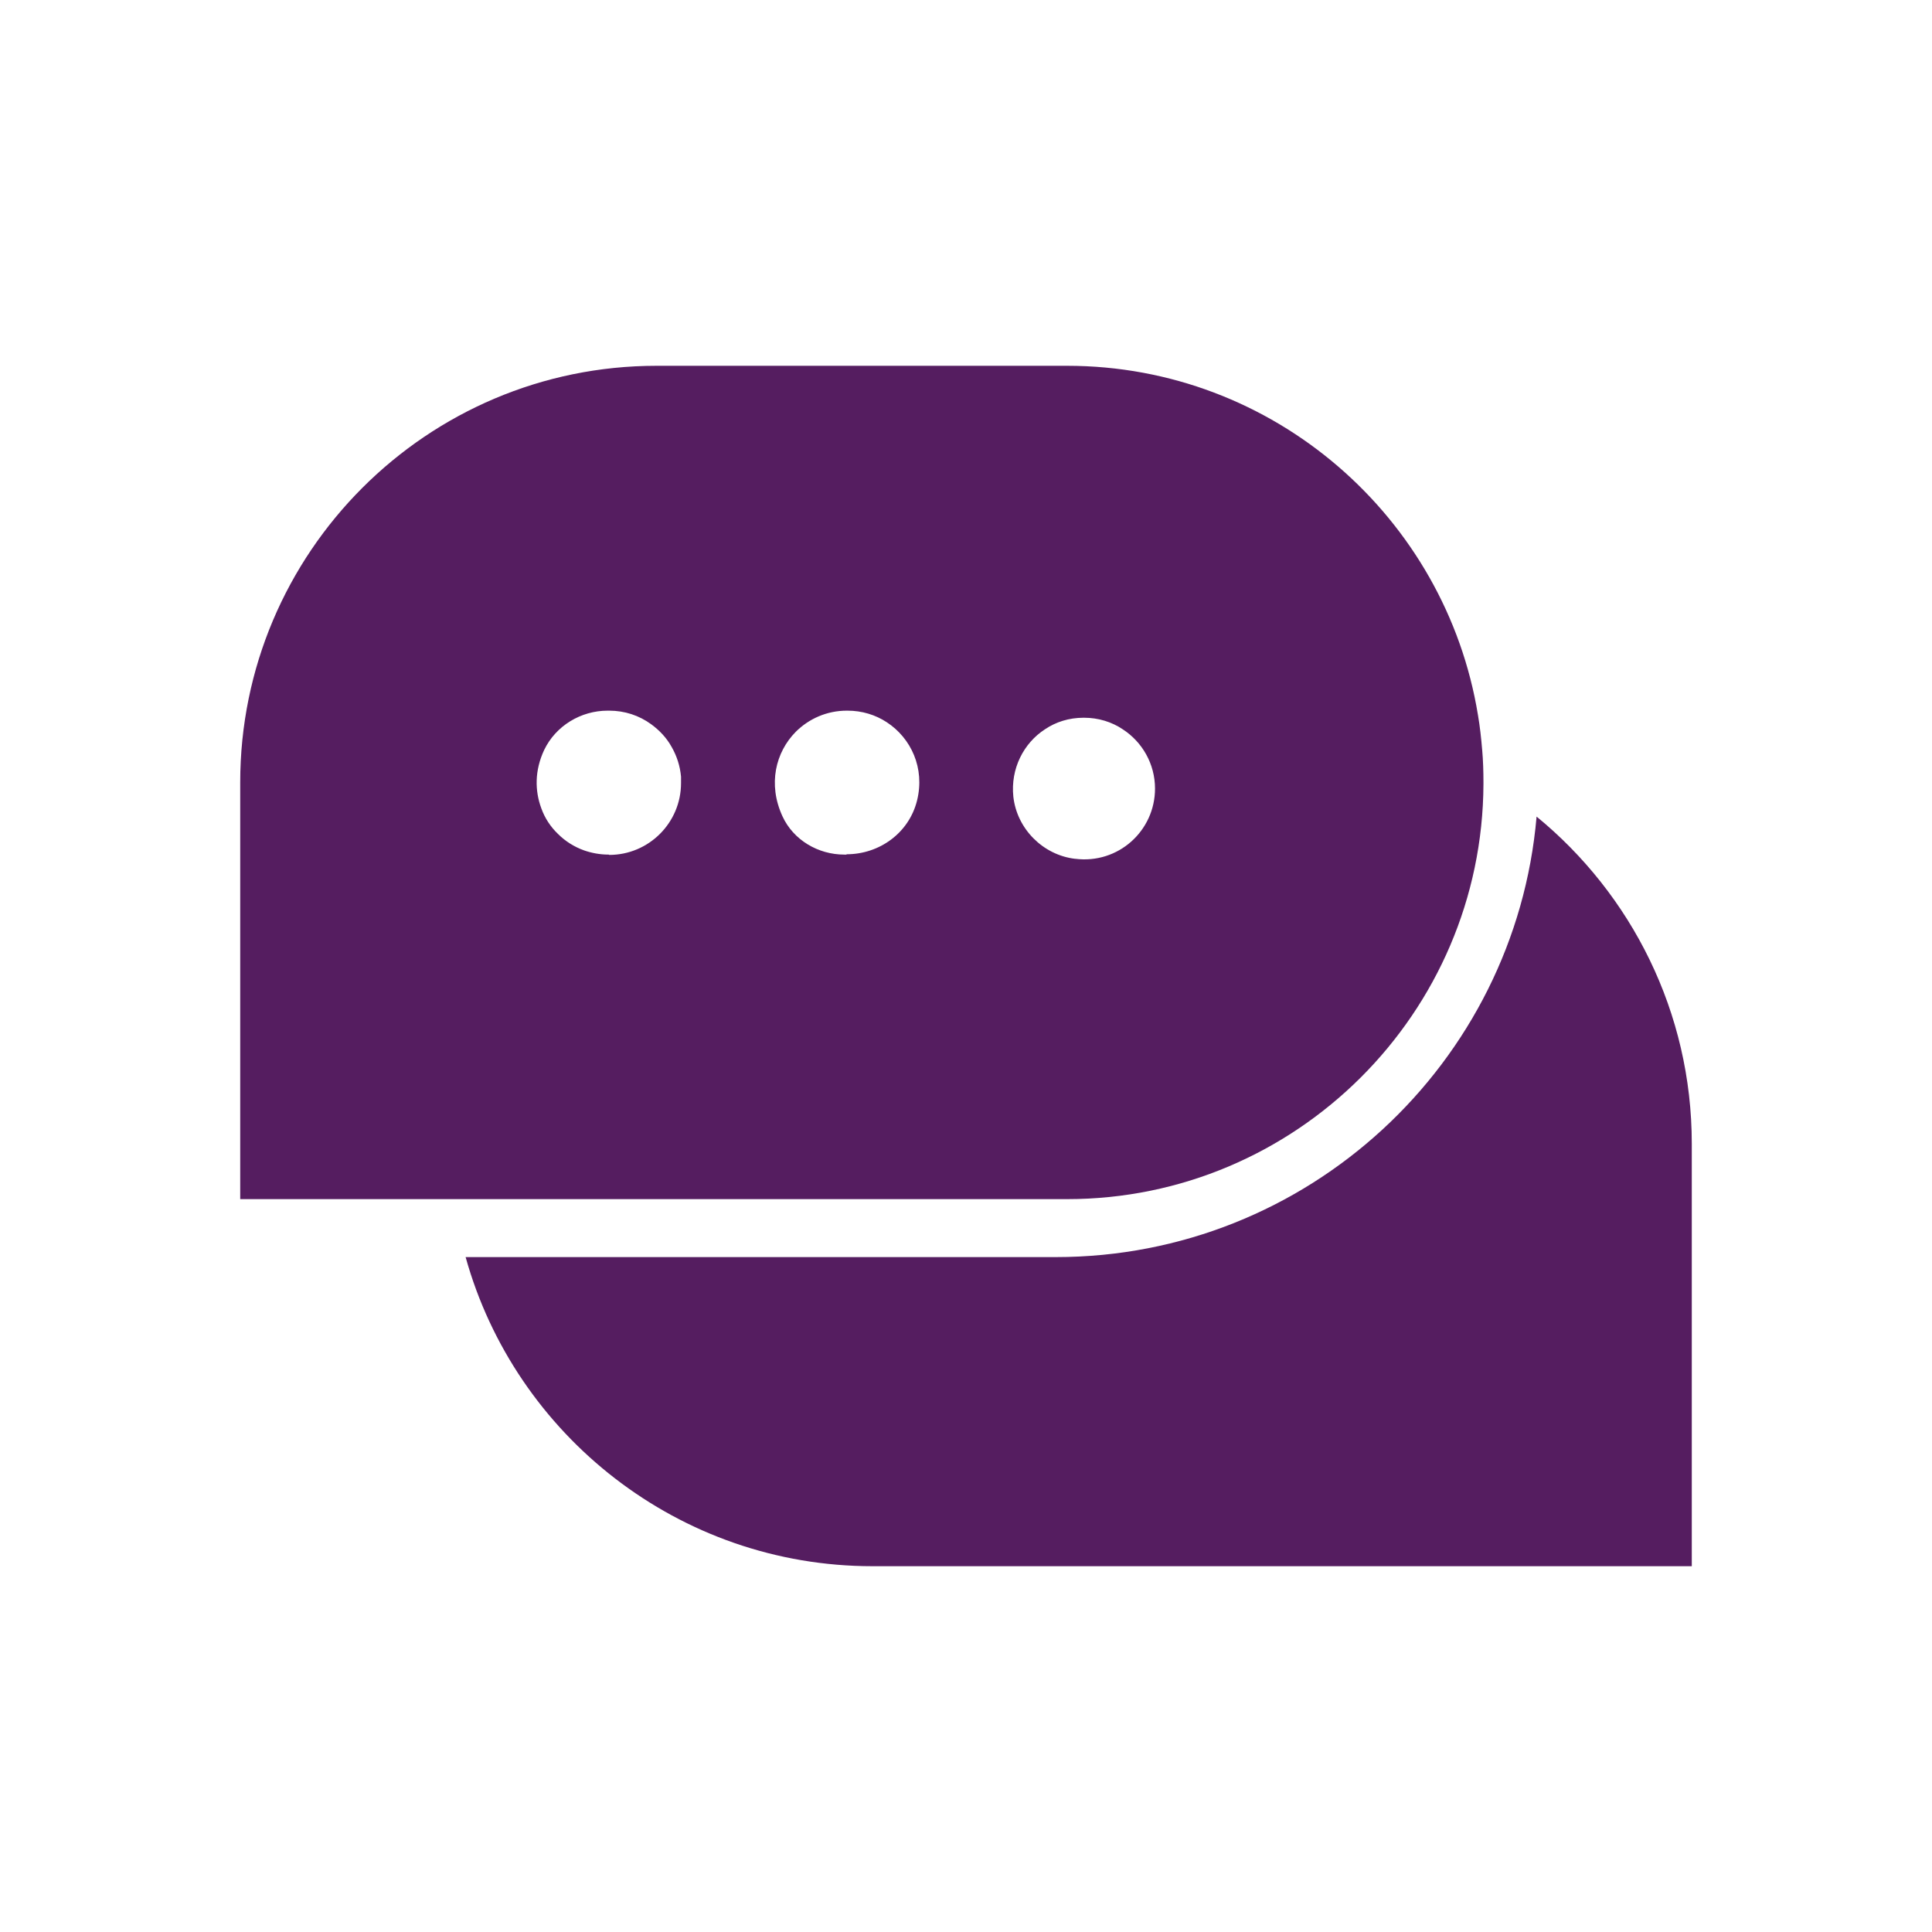
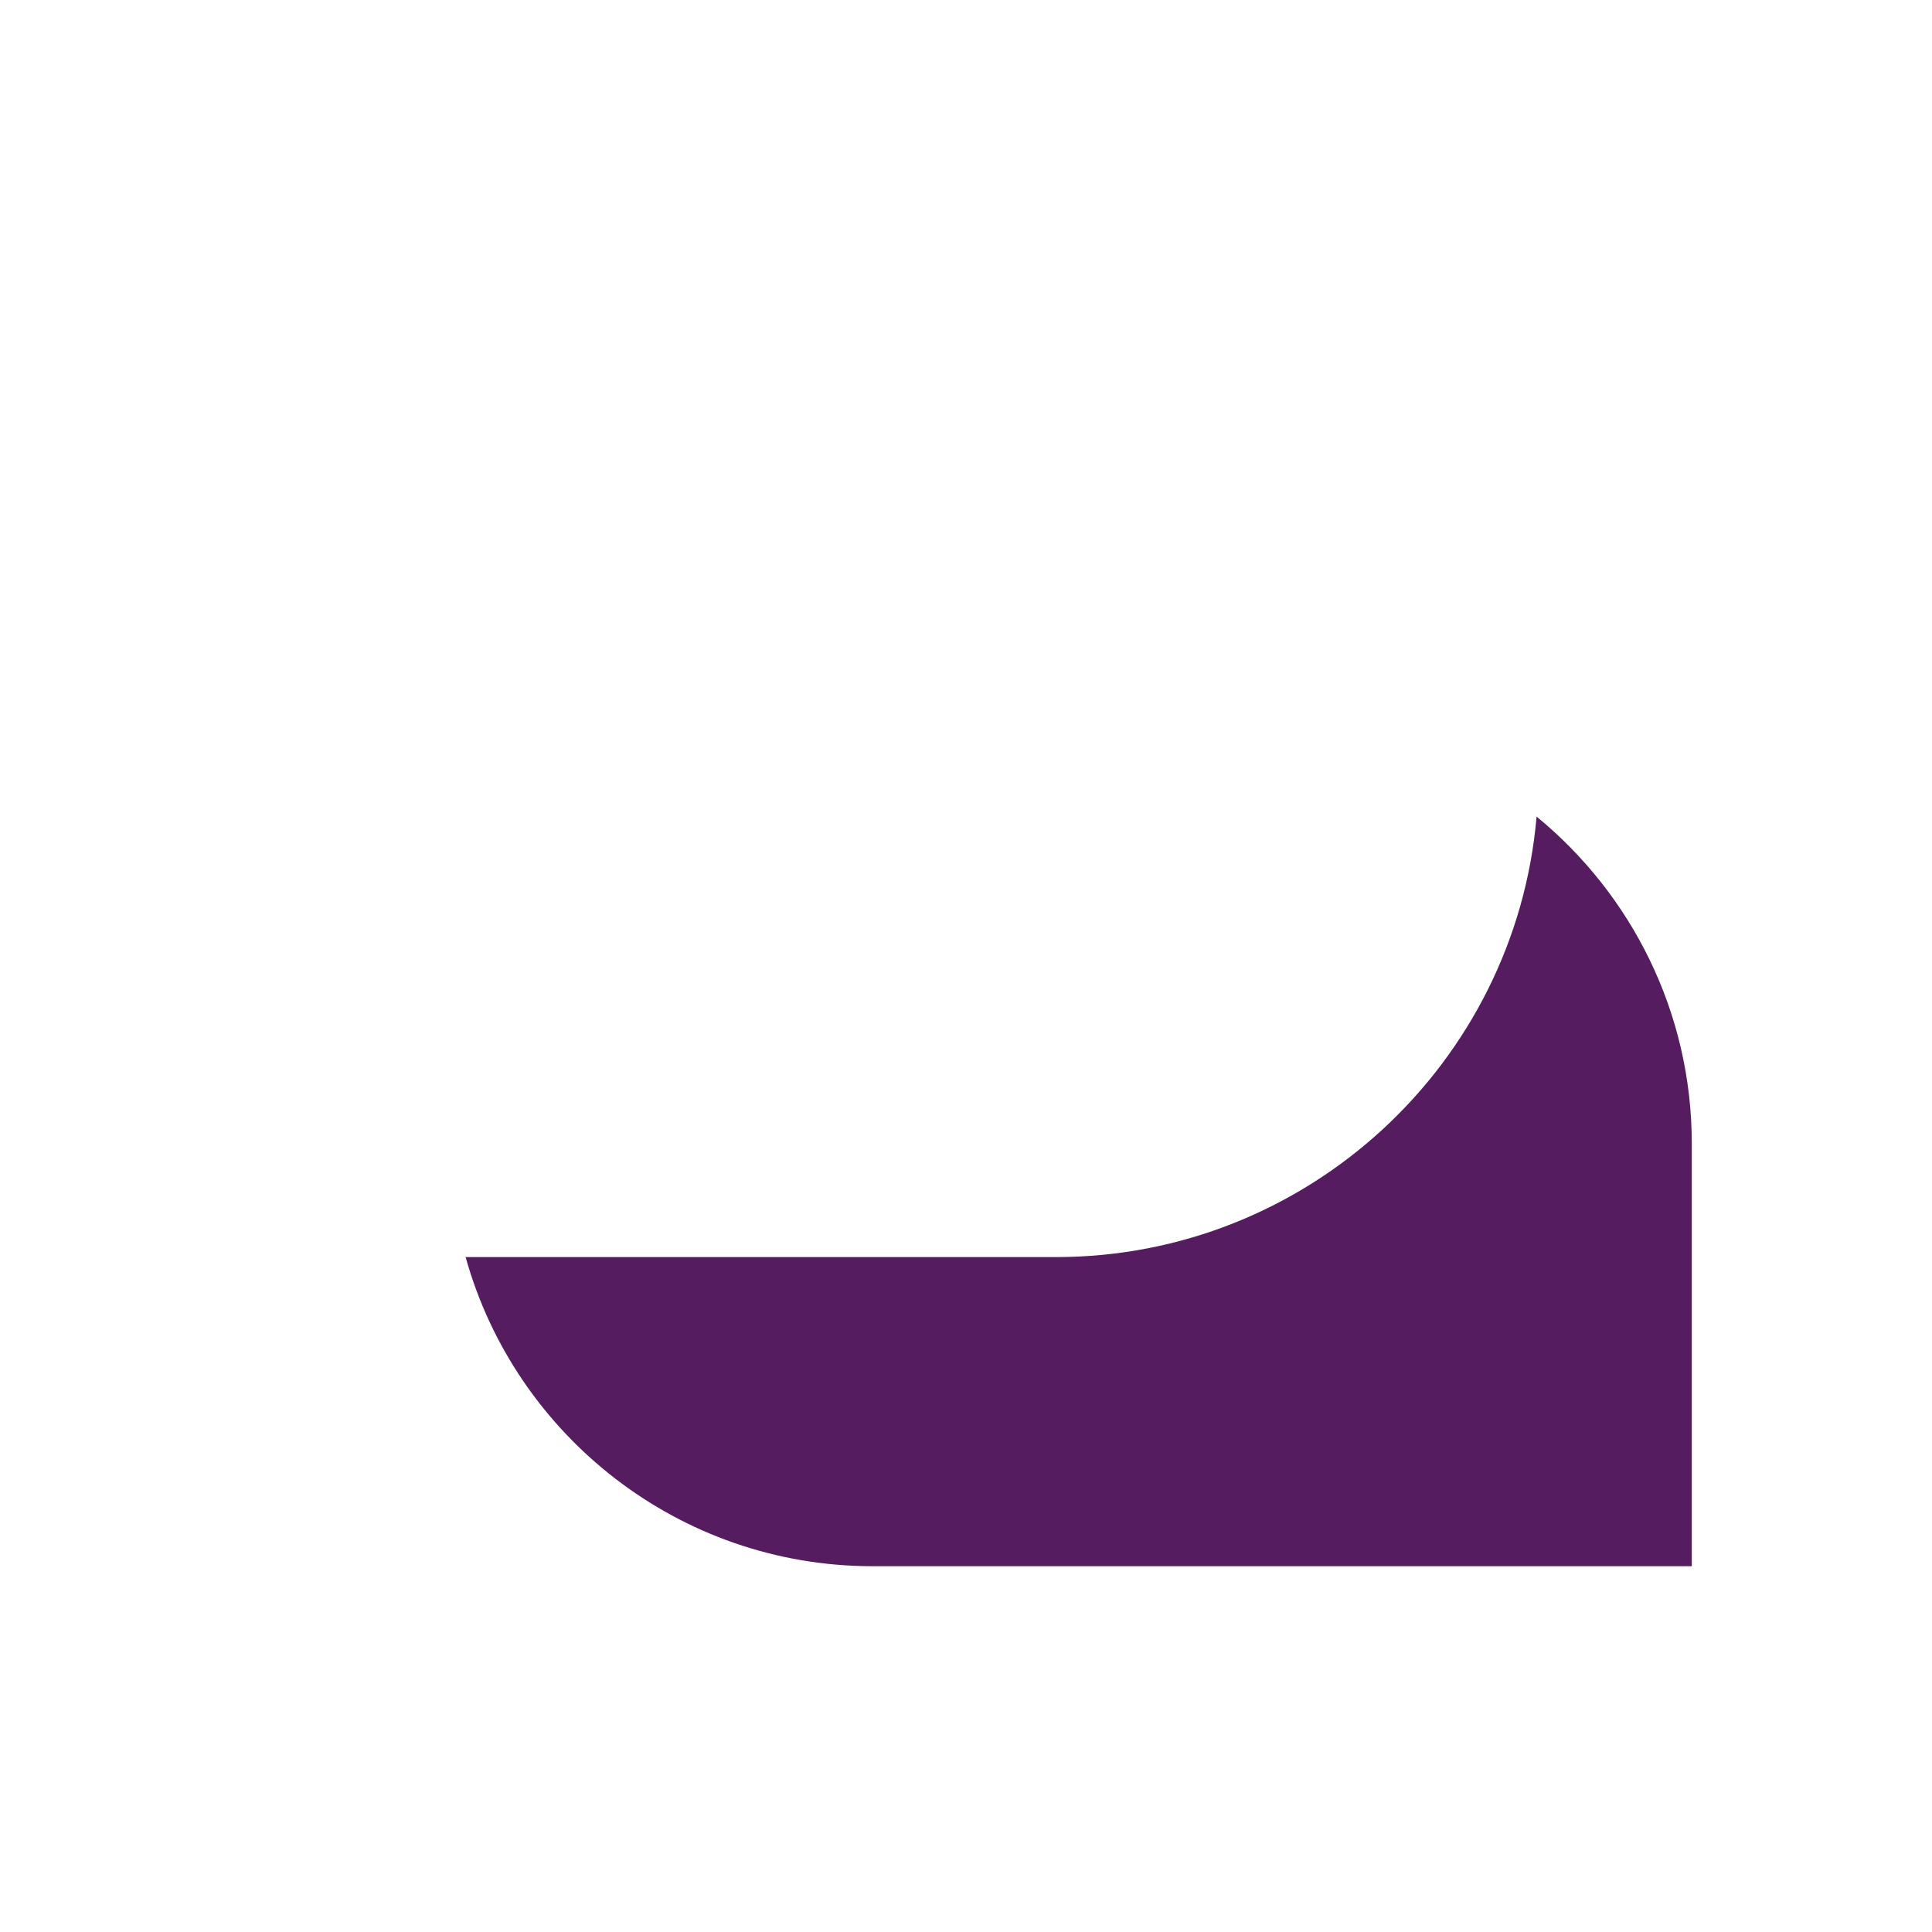
<svg xmlns="http://www.w3.org/2000/svg" id="Layer_1" viewBox="0 0 60 60">
  <defs>
    <style>.cls-1{fill:#551d60;}</style>
  </defs>
  <path class="cls-1" d="m47.72,25.36c-.66,7.66-7.11,13.68-14.93,13.68H14.46c1.54,5.53,6.62,9.6,12.64,9.6h25.44v-13.12c0-4.09-1.88-7.75-4.82-10.16Z" />
-   <path class="cls-1" d="m46.03,23.29c-.03-.37-.07-.73-.13-1.08-1-6.14-6.34-10.85-12.76-10.85h-12.75c-7.13,0-12.93,5.8-12.93,12.94v12.94h25.68c7.11,0,12.9-5.78,12.93-12.89v-.05c0-.34-.01-.68-.04-1.02Zm-27.12,3.25h-.02c-.26,0-.52-.05-.75-.13-.31-.11-.59-.29-.81-.51-.23-.22-.41-.49-.52-.8-.2-.54-.21-1.17.09-1.81.36-.75,1.14-1.22,1.97-1.22h.05c.48,0,.93.15,1.3.42.26.19.48.42.64.71h0c.16.28.26.59.29.92,0,.06,0,.13,0,.2,0,1.23-1,2.23-2.23,2.23Zm7.38,0h-.07c-.81,0-1.58-.45-1.92-1.19-.46-1-.21-1.99.41-2.62.41-.41.97-.66,1.59-.66h.02c.45,0,.87.13,1.22.36.75.49,1.19,1.42.94,2.43s-1.17,1.67-2.19,1.67Zm7.09.13c-.99-.12-1.8-.93-1.91-1.93-.09-.87.32-1.66.98-2.09.34-.23.75-.36,1.2-.36h.02c.44,0,.86.13,1.2.36.6.39,1,1.07,1,1.84,0,1.31-1.14,2.35-2.48,2.18Z" />
</svg>